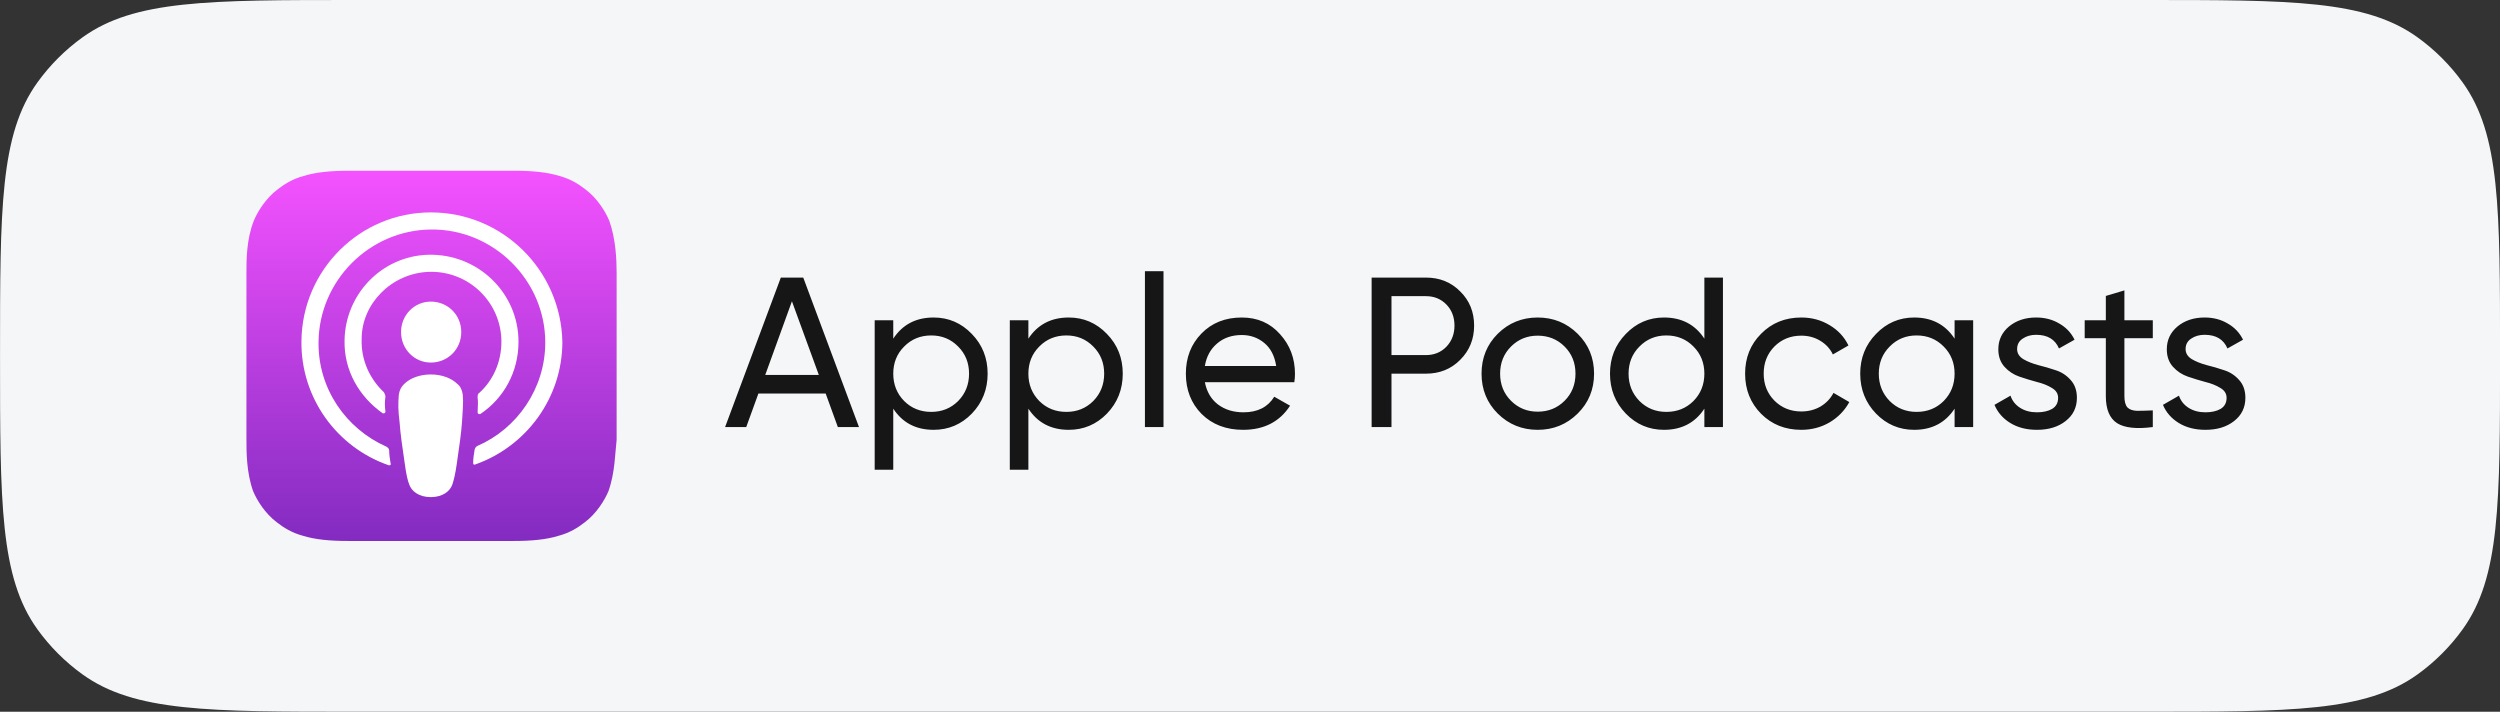
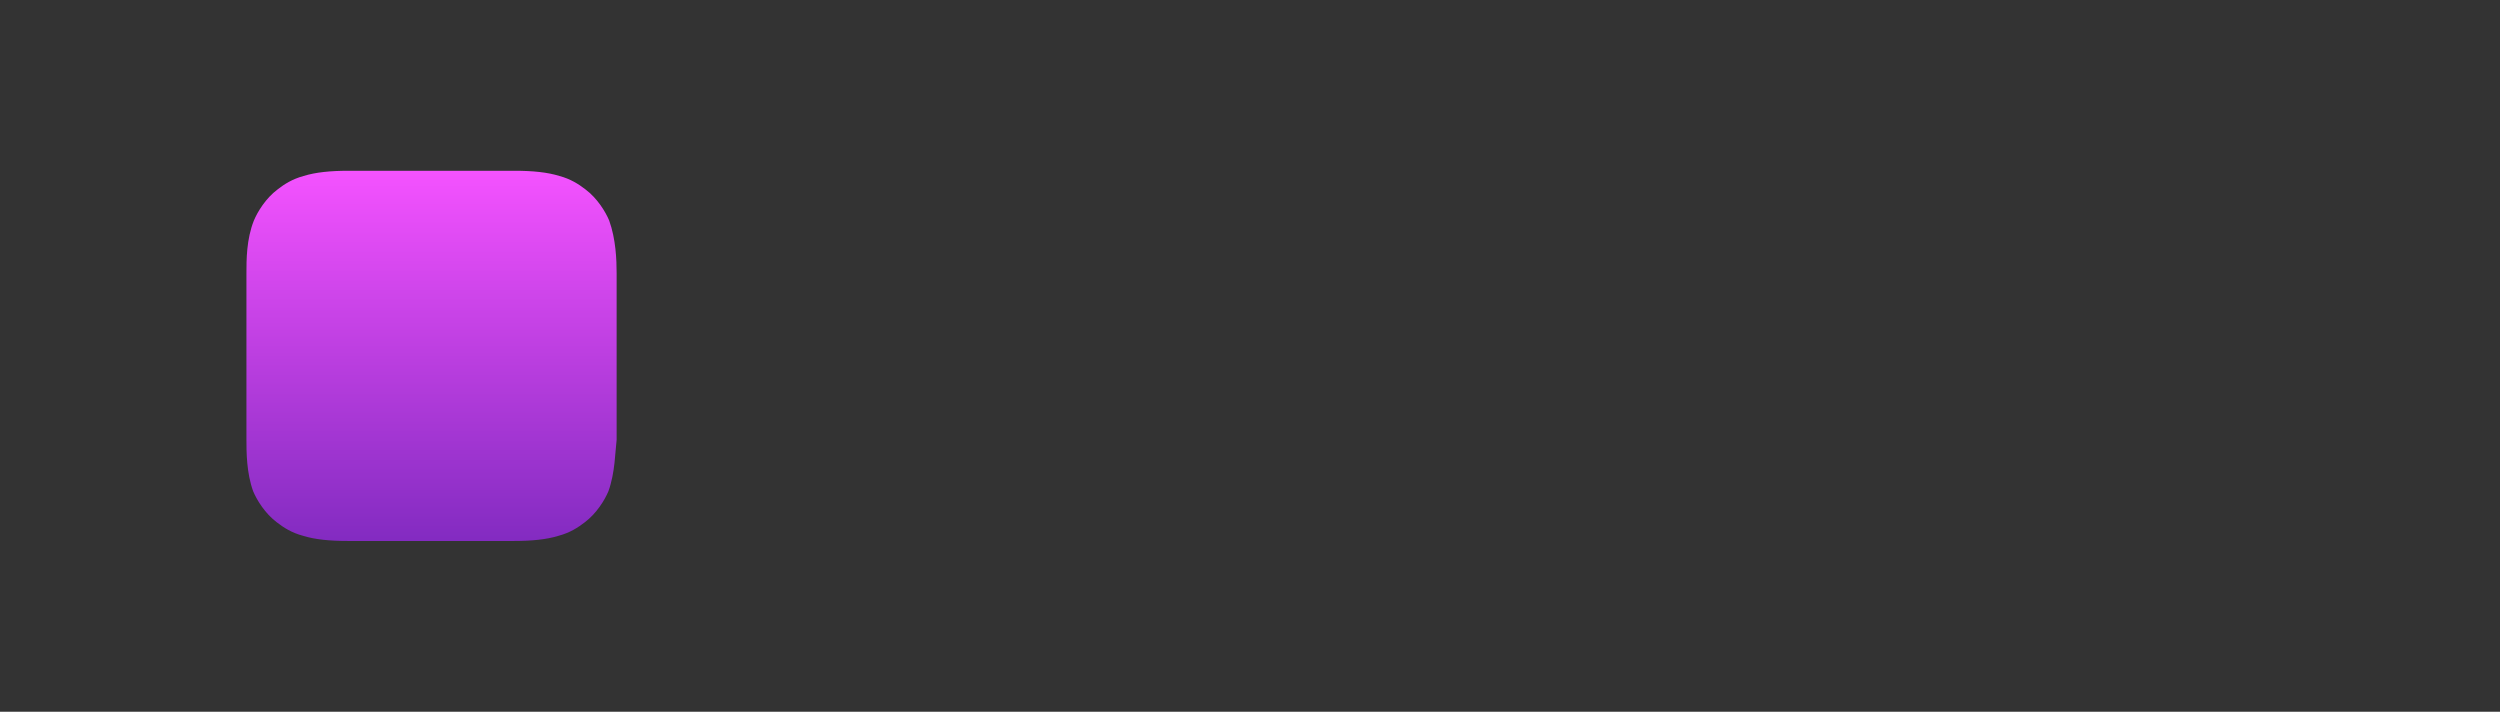
<svg xmlns="http://www.w3.org/2000/svg" width="281" height="80" viewBox="0 0 281 80" fill="none">
  <rect x="0" y="0" width="281" height="80" fill="#333333" stroke="none" />
-   <path d="M0.004 40C0.004 23.402 0.004 15.103 4.204 9.268C5.609 7.316 7.32 5.605 9.272 4.2C15.107 0 23.406 0 40.004 0H241.004C257.602 0 265.901 0 271.736 4.2C273.687 5.605 275.399 7.316 276.804 9.268C281.004 15.103 281.004 23.402 281.004 40C281.004 56.598 281.004 64.897 276.804 70.732C275.399 72.684 273.687 74.395 271.736 75.8C265.901 80 257.602 80 241.004 80H40.004C23.406 80 15.107 80 9.272 75.8C7.32 74.395 5.609 72.684 4.204 70.732C0.004 64.897 0.004 56.598 0.004 40Z" fill="#F4F6F8" />
  <path fill-rule="evenodd" clip-rule="evenodd" d="M68.39 55.207C67.972 56.21 67.053 57.714 65.716 58.716C64.964 59.301 64.045 59.886 62.792 60.22C61.455 60.638 59.784 60.805 57.779 60.805H39.063C37.057 60.805 35.386 60.638 34.049 60.22C32.796 59.886 31.877 59.301 31.125 58.716C29.788 57.714 28.869 56.21 28.451 55.207C27.699 53.118 27.699 50.779 27.699 49.358V30.725C27.699 29.221 27.699 26.882 28.535 24.793C28.953 23.79 29.872 22.286 31.209 21.284C31.96 20.699 32.88 20.114 34.133 19.779C35.47 19.362 37.141 19.195 39.146 19.195H57.862C59.868 19.195 61.539 19.362 62.876 19.779C64.129 20.114 65.048 20.699 65.8 21.284C67.137 22.286 68.056 23.79 68.474 24.793C69.226 26.882 69.309 29.221 69.309 30.725V49.442C69.142 50.779 69.142 53.118 68.39 55.207Z" fill="url(#paint0_linear_1118_4424)" />
-   <path d="M51.428 43.175C50.76 42.507 49.674 42.089 48.421 42.089C47.167 42.089 46.081 42.507 45.413 43.175C45.078 43.509 44.911 43.844 44.828 44.345C44.744 45.348 44.744 46.1 44.911 47.437C44.995 48.69 45.245 50.444 45.496 52.116C45.663 53.369 45.83 54.037 45.998 54.455C46.248 55.207 47.084 55.876 48.421 55.876C49.757 55.876 50.593 55.207 50.844 54.455C51.011 53.954 51.178 53.285 51.345 52.116C51.596 50.361 51.846 48.69 51.93 47.437C52.013 46.1 52.097 45.264 52.013 44.345C51.93 43.844 51.763 43.426 51.428 43.175ZM45.078 37.326C45.078 39.248 46.582 40.752 48.421 40.752C50.342 40.752 51.846 39.248 51.846 37.326C51.846 35.404 50.342 33.901 48.421 33.901C46.582 33.901 45.078 35.404 45.078 37.326ZM48.421 23.874C40.483 23.874 33.966 30.308 33.882 38.329C33.799 44.763 37.893 50.277 43.658 52.283C43.825 52.366 43.992 52.199 43.909 52.116C43.825 51.614 43.742 51.113 43.742 50.612C43.742 50.444 43.574 50.277 43.407 50.194C38.895 48.188 35.72 43.676 35.804 38.413C35.887 31.561 41.486 25.879 48.421 25.796C55.439 25.712 61.288 31.477 61.288 38.496C61.288 43.676 58.113 48.188 53.684 50.11C53.517 50.194 53.434 50.277 53.35 50.528C53.267 51.029 53.183 51.531 53.183 52.032C53.183 52.199 53.267 52.283 53.434 52.199C59.115 50.194 63.21 44.763 63.21 38.413C63.043 30.391 56.525 23.874 48.421 23.874ZM48.17 30.558C52.682 30.391 56.358 33.984 56.358 38.413C56.358 40.669 55.439 42.757 53.852 44.178C53.684 44.261 53.684 44.512 53.684 44.679C53.768 45.264 53.684 45.765 53.684 46.35C53.684 46.517 53.852 46.601 54.019 46.517C56.609 44.763 58.28 41.838 58.28 38.413C58.28 32.898 53.684 28.469 48.086 28.636C42.906 28.804 38.812 33.065 38.728 38.245C38.645 41.671 40.399 44.596 42.989 46.434C43.157 46.517 43.324 46.434 43.324 46.267C43.24 45.682 43.24 45.097 43.324 44.596C43.324 44.428 43.24 44.261 43.157 44.094C41.569 42.59 40.566 40.501 40.65 38.078C40.65 34.151 43.992 30.725 48.17 30.558Z" fill="white" />
-   <path d="M94.173 48L92.805 44.232H85.245L83.877 48H81.501L87.765 31.2H90.285L96.549 48H94.173ZM86.013 42.144H92.037L89.013 33.864L86.013 42.144ZM104.938 35.688C106.618 35.688 108.05 36.304 109.234 37.536C110.418 38.752 111.01 40.24 111.01 42C111.01 43.76 110.418 45.256 109.234 46.488C108.05 47.704 106.618 48.312 104.938 48.312C102.954 48.312 101.442 47.52 100.402 45.936V52.8H98.314V36H100.402V38.064C101.442 36.48 102.954 35.688 104.938 35.688ZM104.674 46.296C105.874 46.296 106.882 45.888 107.698 45.072C108.514 44.24 108.922 43.216 108.922 42C108.922 40.784 108.514 39.768 107.698 38.952C106.882 38.12 105.874 37.704 104.674 37.704C103.458 37.704 102.442 38.12 101.626 38.952C100.81 39.768 100.402 40.784 100.402 42C100.402 43.216 100.81 44.24 101.626 45.072C102.442 45.888 103.458 46.296 104.674 46.296ZM120.126 35.688C121.806 35.688 123.238 36.304 124.422 37.536C125.606 38.752 126.198 40.24 126.198 42C126.198 43.76 125.606 45.256 124.422 46.488C123.238 47.704 121.806 48.312 120.126 48.312C118.142 48.312 116.63 47.52 115.59 45.936V52.8H113.502V36H115.59V38.064C116.63 36.48 118.142 35.688 120.126 35.688ZM119.862 46.296C121.062 46.296 122.07 45.888 122.886 45.072C123.702 44.24 124.11 43.216 124.11 42C124.11 40.784 123.702 39.768 122.886 38.952C122.07 38.12 121.062 37.704 119.862 37.704C118.646 37.704 117.63 38.12 116.814 38.952C115.998 39.768 115.59 40.784 115.59 42C115.59 43.216 115.998 44.24 116.814 45.072C117.63 45.888 118.646 46.296 119.862 46.296ZM128.689 48V30.48H130.777V48H128.689ZM135.427 42.96C135.635 44.032 136.123 44.864 136.891 45.456C137.675 46.048 138.635 46.344 139.771 46.344C141.355 46.344 142.507 45.76 143.227 44.592L145.003 45.6C143.835 47.408 142.075 48.312 139.723 48.312C137.819 48.312 136.267 47.72 135.067 46.536C133.883 45.336 133.291 43.824 133.291 42C133.291 40.192 133.875 38.688 135.043 37.488C136.211 36.288 137.723 35.688 139.579 35.688C141.339 35.688 142.771 36.312 143.875 37.56C144.995 38.792 145.555 40.28 145.555 42.024C145.555 42.328 145.531 42.64 145.483 42.96H135.427ZM139.579 37.656C138.459 37.656 137.531 37.976 136.795 38.616C136.059 39.24 135.603 40.08 135.427 41.136H143.443C143.267 40 142.819 39.136 142.099 38.544C141.379 37.952 140.539 37.656 139.579 37.656ZM160.267 31.2C161.819 31.2 163.107 31.72 164.131 32.76C165.171 33.784 165.691 35.064 165.691 36.6C165.691 38.12 165.171 39.4 164.131 40.44C163.107 41.48 161.819 42 160.267 42H156.403V48H154.171V31.2H160.267ZM160.267 39.912C161.195 39.912 161.963 39.6 162.571 38.976C163.179 38.336 163.483 37.544 163.483 36.6C163.483 35.64 163.179 34.848 162.571 34.224C161.963 33.6 161.195 33.288 160.267 33.288H156.403V39.912H160.267ZM177.325 46.488C176.093 47.704 174.597 48.312 172.837 48.312C171.077 48.312 169.581 47.704 168.349 46.488C167.133 45.272 166.525 43.776 166.525 42C166.525 40.224 167.133 38.728 168.349 37.512C169.581 36.296 171.077 35.688 172.837 35.688C174.597 35.688 176.093 36.296 177.325 37.512C178.557 38.728 179.173 40.224 179.173 42C179.173 43.776 178.557 45.272 177.325 46.488ZM172.837 46.272C174.037 46.272 175.045 45.864 175.861 45.048C176.677 44.232 177.085 43.216 177.085 42C177.085 40.784 176.677 39.768 175.861 38.952C175.045 38.136 174.037 37.728 172.837 37.728C171.653 37.728 170.653 38.136 169.837 38.952C169.021 39.768 168.613 40.784 168.613 42C168.613 43.216 169.021 44.232 169.837 45.048C170.653 45.864 171.653 46.272 172.837 46.272ZM191.571 31.2H193.659V48H191.571V45.936C190.531 47.52 189.019 48.312 187.035 48.312C185.355 48.312 183.923 47.704 182.739 46.488C181.555 45.256 180.963 43.76 180.963 42C180.963 40.24 181.555 38.752 182.739 37.536C183.923 36.304 185.355 35.688 187.035 35.688C189.019 35.688 190.531 36.48 191.571 38.064V31.2ZM187.299 46.296C188.515 46.296 189.531 45.888 190.347 45.072C191.163 44.24 191.571 43.216 191.571 42C191.571 40.784 191.163 39.768 190.347 38.952C189.531 38.12 188.515 37.704 187.299 37.704C186.099 37.704 185.091 38.12 184.275 38.952C183.459 39.768 183.051 40.784 183.051 42C183.051 43.216 183.459 44.24 184.275 45.072C185.091 45.888 186.099 46.296 187.299 46.296ZM202.462 48.312C200.654 48.312 199.15 47.712 197.95 46.512C196.75 45.296 196.15 43.792 196.15 42C196.15 40.208 196.75 38.712 197.95 37.512C199.15 36.296 200.654 35.688 202.462 35.688C203.646 35.688 204.71 35.976 205.654 36.552C206.598 37.112 207.302 37.872 207.766 38.832L206.014 39.84C205.71 39.2 205.238 38.688 204.598 38.304C203.974 37.92 203.262 37.728 202.462 37.728C201.262 37.728 200.254 38.136 199.438 38.952C198.638 39.768 198.238 40.784 198.238 42C198.238 43.2 198.638 44.208 199.438 45.024C200.254 45.84 201.262 46.248 202.462 46.248C203.262 46.248 203.982 46.064 204.622 45.696C205.262 45.312 205.75 44.8 206.086 44.16L207.862 45.192C207.35 46.136 206.614 46.896 205.654 47.472C204.694 48.032 203.63 48.312 202.462 48.312ZM219.696 36H221.784V48H219.696V45.936C218.656 47.52 217.144 48.312 215.16 48.312C213.48 48.312 212.048 47.704 210.864 46.488C209.68 45.256 209.088 43.76 209.088 42C209.088 40.24 209.68 38.752 210.864 37.536C212.048 36.304 213.48 35.688 215.16 35.688C217.144 35.688 218.656 36.48 219.696 38.064V36ZM215.424 46.296C216.64 46.296 217.656 45.888 218.472 45.072C219.288 44.24 219.696 43.216 219.696 42C219.696 40.784 219.288 39.768 218.472 38.952C217.656 38.12 216.64 37.704 215.424 37.704C214.224 37.704 213.216 38.12 212.4 38.952C211.584 39.768 211.176 40.784 211.176 42C211.176 43.216 211.584 44.24 212.4 45.072C213.216 45.888 214.224 46.296 215.424 46.296ZM226.724 39.24C226.724 39.704 226.956 40.08 227.42 40.368C227.884 40.64 228.444 40.864 229.1 41.04C229.756 41.2 230.412 41.392 231.068 41.616C231.724 41.824 232.284 42.192 232.748 42.72C233.212 43.232 233.444 43.896 233.444 44.712C233.444 45.8 233.02 46.672 232.172 47.328C231.34 47.984 230.268 48.312 228.956 48.312C227.788 48.312 226.788 48.056 225.956 47.544C225.124 47.032 224.532 46.352 224.18 45.504L225.98 44.472C226.172 45.048 226.532 45.504 227.06 45.84C227.588 46.176 228.22 46.344 228.956 46.344C229.644 46.344 230.212 46.216 230.66 45.96C231.108 45.688 231.332 45.272 231.332 44.712C231.332 44.248 231.1 43.88 230.636 43.608C230.172 43.32 229.612 43.096 228.956 42.936C228.3 42.76 227.644 42.56 226.988 42.336C226.332 42.112 225.772 41.744 225.308 41.232C224.844 40.72 224.612 40.064 224.612 39.264C224.612 38.224 225.012 37.368 225.812 36.696C226.628 36.024 227.644 35.688 228.86 35.688C229.836 35.688 230.7 35.912 231.452 36.36C232.22 36.792 232.796 37.4 233.18 38.184L231.428 39.168C230.996 38.144 230.14 37.632 228.86 37.632C228.268 37.632 227.764 37.776 227.348 38.064C226.932 38.336 226.724 38.728 226.724 39.24ZM241.975 38.016H238.783V44.52C238.783 45.112 238.895 45.536 239.119 45.792C239.359 46.032 239.719 46.16 240.199 46.176C240.679 46.176 241.271 46.16 241.975 46.128V48C240.151 48.24 238.815 48.096 237.967 47.568C237.119 47.024 236.695 46.008 236.695 44.52V38.016H234.319V36H236.695V33.264L238.783 32.64V36H241.975V38.016ZM245.661 39.24C245.661 39.704 245.893 40.08 246.357 40.368C246.821 40.64 247.381 40.864 248.037 41.04C248.693 41.2 249.349 41.392 250.005 41.616C250.661 41.824 251.221 42.192 251.685 42.72C252.149 43.232 252.381 43.896 252.381 44.712C252.381 45.8 251.957 46.672 251.109 47.328C250.277 47.984 249.205 48.312 247.893 48.312C246.725 48.312 245.725 48.056 244.893 47.544C244.061 47.032 243.469 46.352 243.117 45.504L244.917 44.472C245.109 45.048 245.469 45.504 245.997 45.84C246.525 46.176 247.157 46.344 247.893 46.344C248.581 46.344 249.149 46.216 249.597 45.96C250.045 45.688 250.269 45.272 250.269 44.712C250.269 44.248 250.037 43.88 249.573 43.608C249.109 43.32 248.549 43.096 247.893 42.936C247.237 42.76 246.581 42.56 245.925 42.336C245.269 42.112 244.709 41.744 244.245 41.232C243.781 40.72 243.549 40.064 243.549 39.264C243.549 38.224 243.949 37.368 244.749 36.696C245.565 36.024 246.581 35.688 247.797 35.688C248.773 35.688 249.637 35.912 250.389 36.36C251.157 36.792 251.733 37.4 252.117 38.184L250.365 39.168C249.933 38.144 249.077 37.632 247.797 37.632C247.205 37.632 246.701 37.776 246.285 38.064C245.869 38.336 245.661 38.728 245.661 39.24Z" fill="#161616" />
  <defs>
    <linearGradient id="paint0_linear_1118_4424" x1="48.484" y1="19.256" x2="48.484" y2="60.728" gradientUnits="userSpaceOnUse">
      <stop stop-color="#F452FF" />
      <stop offset="1" stop-color="#832BC1" />
    </linearGradient>
  </defs>
</svg>